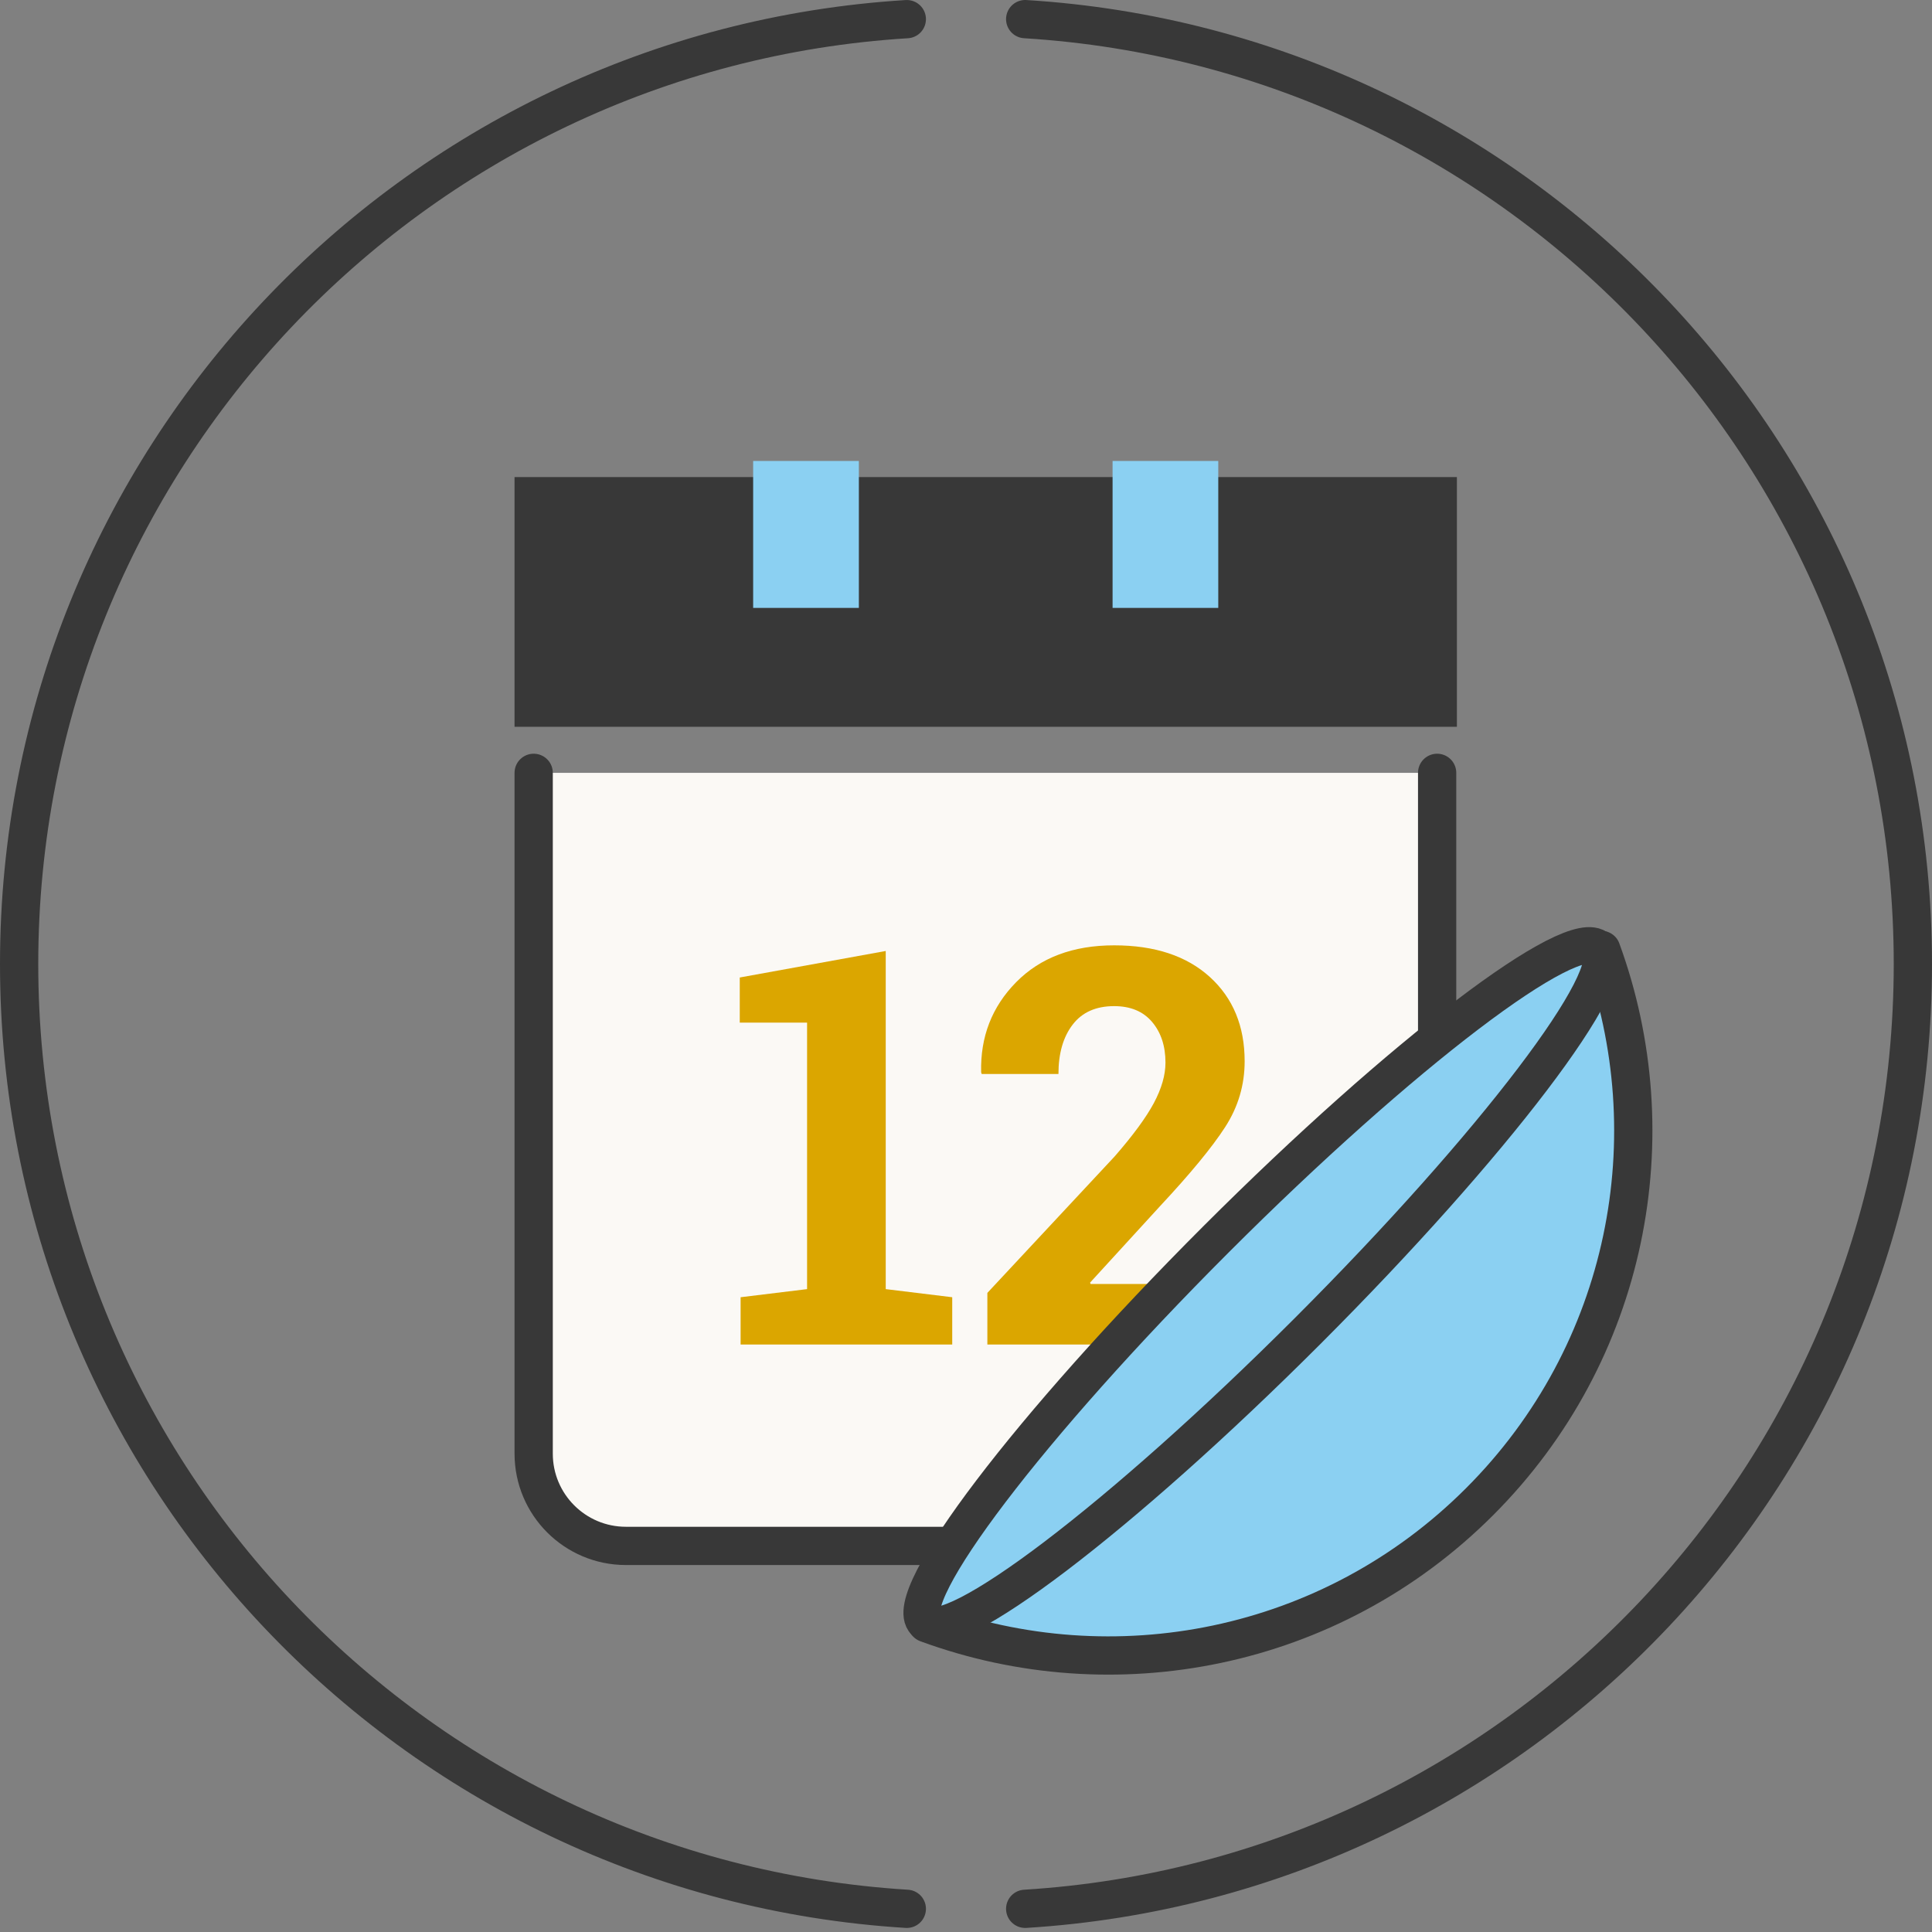
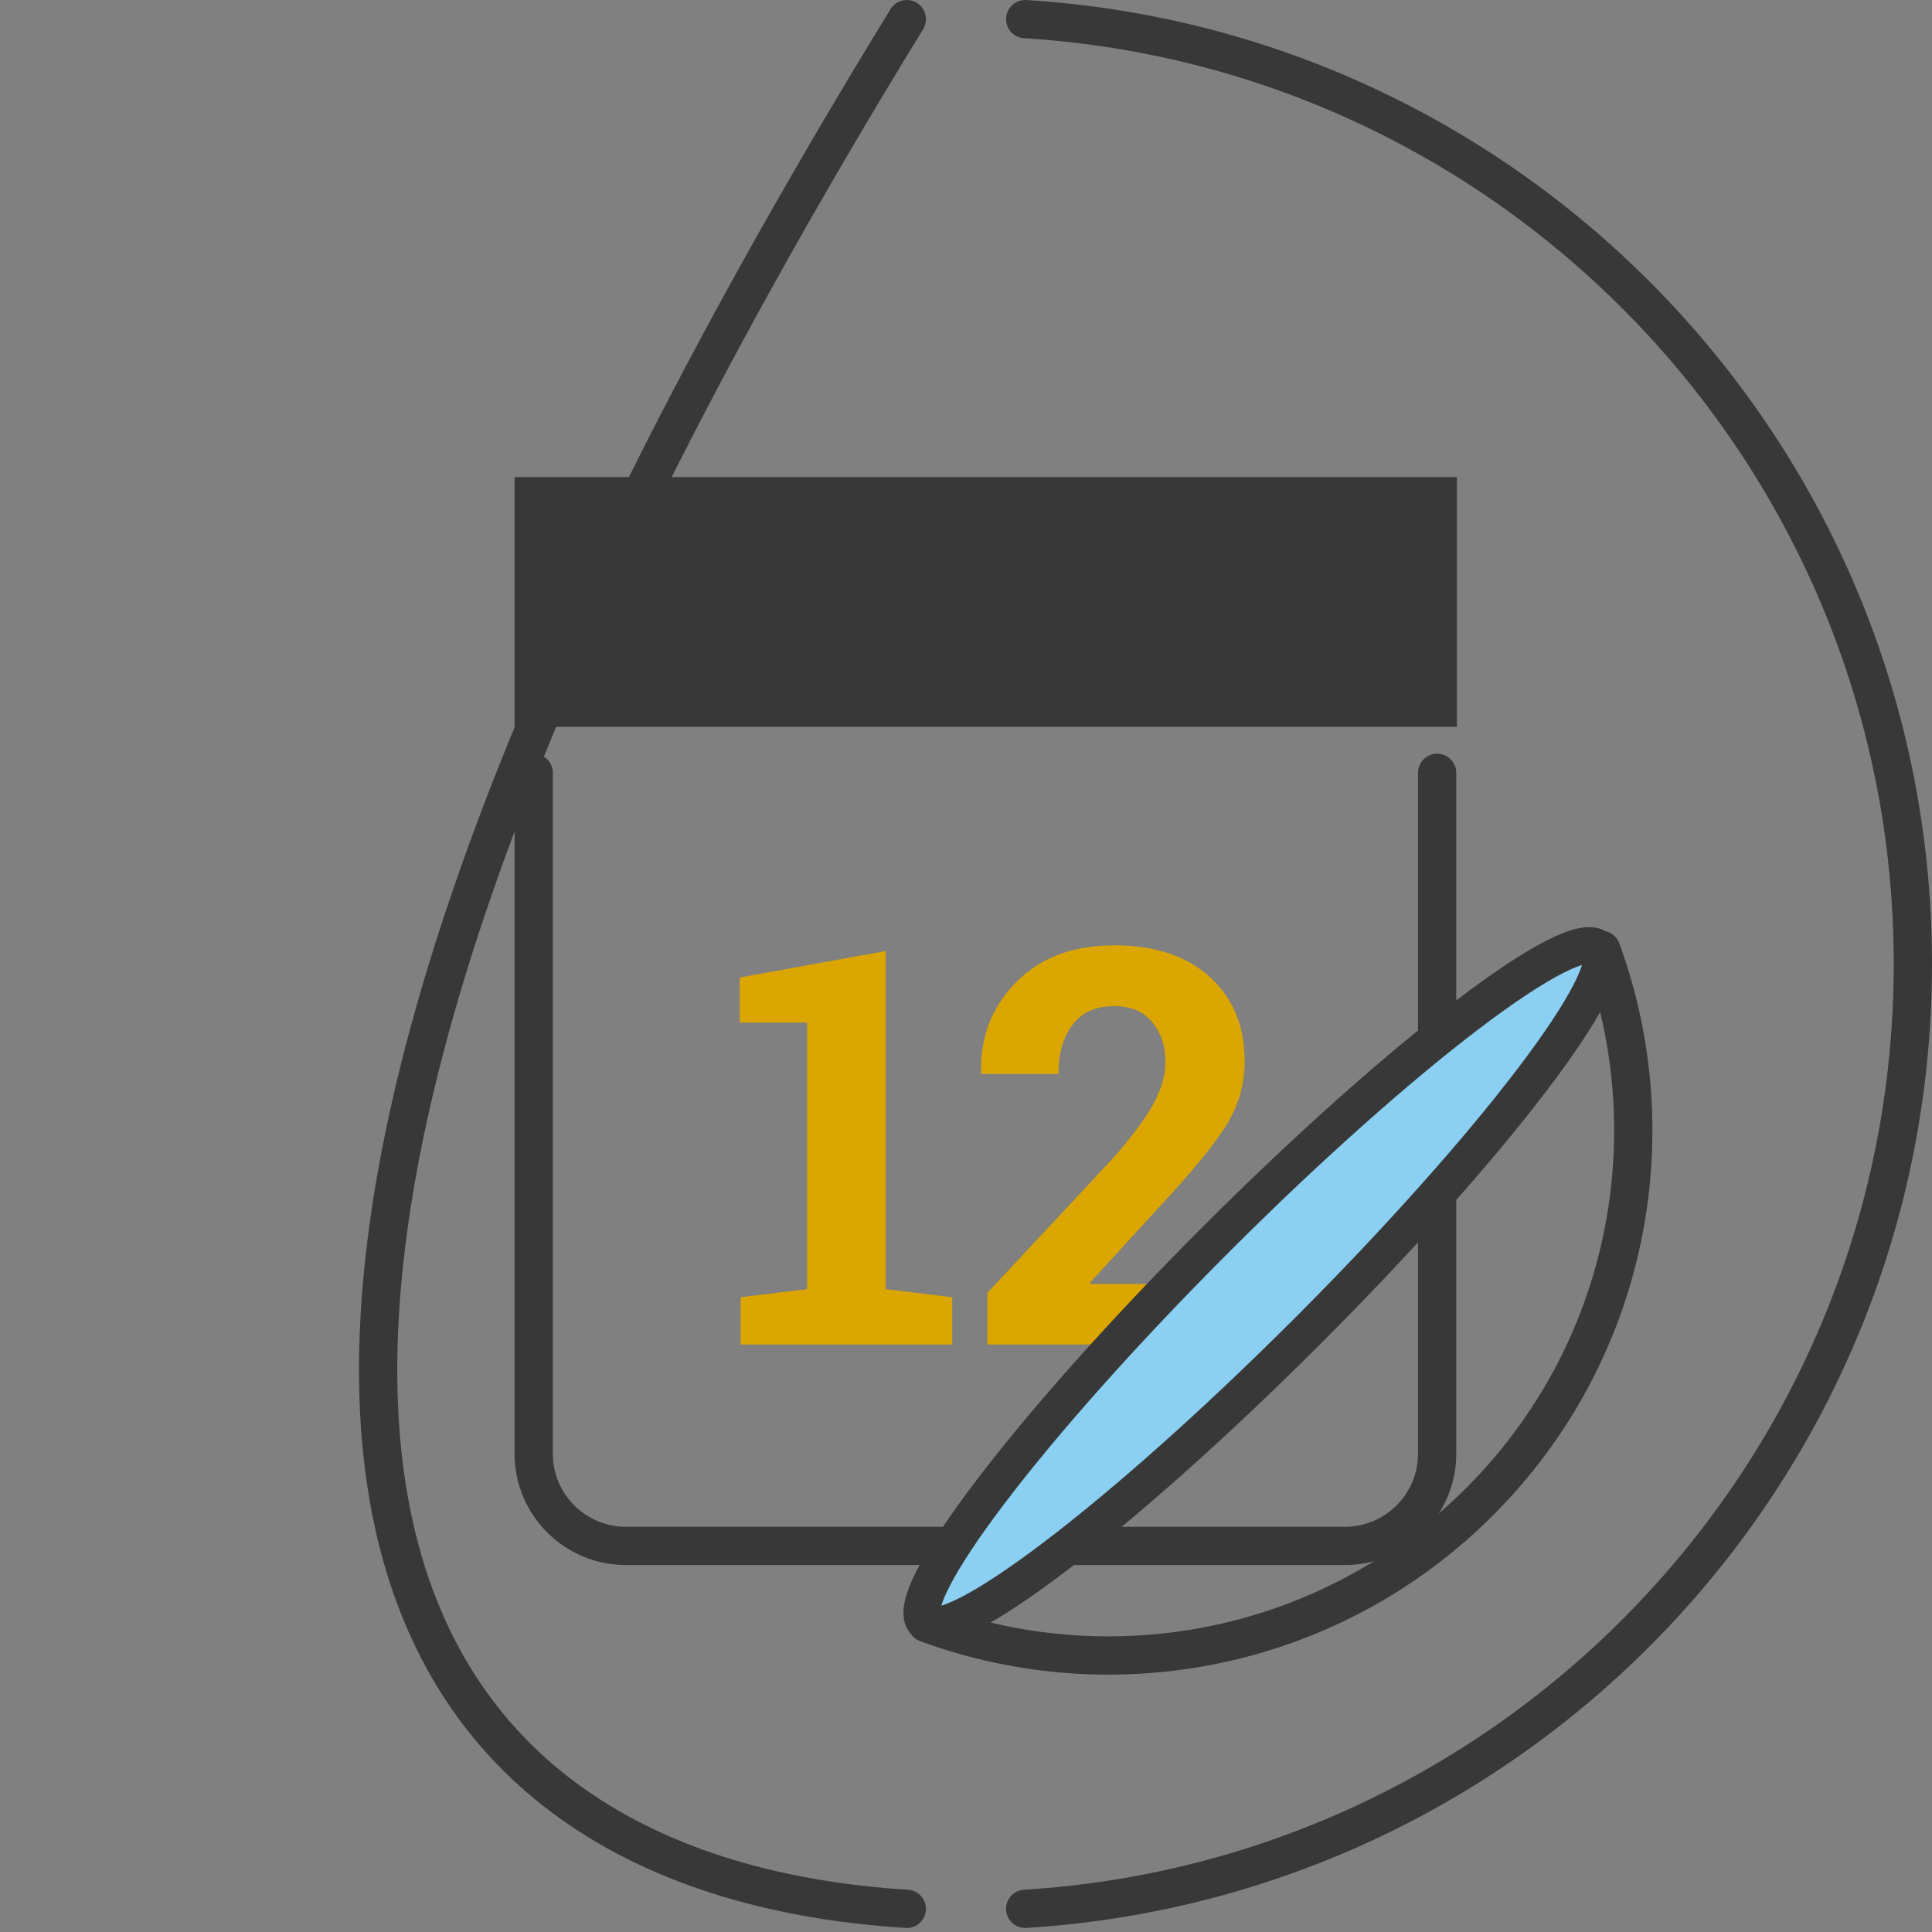
<svg xmlns="http://www.w3.org/2000/svg" xmlns:xlink="http://www.w3.org/1999/xlink" width="101px" height="101px" viewBox="0 0 101 101" version="1.1">
  <rect x="0" y="0" width="101" height="101" fill="#808080" stroke="none" />
  <desc>Created with Sketch.</desc>
  <defs>
    <polygon id="path-1" points="0 101.062 101.064 101.062 101.064 0.212 0 0.212" />
-     <polygon id="path-3" points="47.351 11.456 0.088 11.456 0.088 0.403 23.719 0.403 47.351 0.403 47.351 11.456" />
  </defs>
  <g id="Desktop" stroke="none" stroke-width="1" fill="none" fill-rule="evenodd">
    <g id="Desktop-Startseite" transform="translate(-336, -4493)">
      <g id="Tageslinsen" transform="translate(337, 4494)">
        <g id="Page-1" stroke-width="1" fill-rule="evenodd">
          <g id="Group-7">
            <mask id="mask-2" fill="white">
              <use xlink:href="#path-1" />
            </mask>
            <g id="Clip-6" />
          </g>
          <g id="Group-10" transform="translate(26.812, 24.537)">
            <mask id="mask-4" fill="white">
              <use xlink:href="#path-3" />
            </mask>
            <g id="Clip-9" />
            <polygon id="Stroke-8" stroke="#383838" stroke-width="2" stroke-linecap="round" stroke-linejoin="round" mask="url(#mask-4)" points="0.087 11.457 47.351 11.457 47.351 0.403 0.087 0.403" />
          </g>
          <g id="Group-24" transform="translate(26.812, 22.475)">
            <polygon id="Stroke-11" stroke="#383838" stroke-width="2" fill="#383838" points="0.087 13.52 47.351 13.52 47.351 2.466 0.087 2.466" />
-             <path d="M30.351,8.305 L35.876,8.305 L35.876,0.623 L30.351,0.623 L30.351,8.305 Z M11.561,8.305 L17.087,8.305 L17.087,0.623 L11.561,0.623 L11.561,8.305 Z" id="Fill-13" fill="#8BD0F2" />
            <g id="Group-16" transform="translate(0, 16.5)">
-               <path d="M47.318,0.427 L47.318,36.018 C47.318,38.682 45.158,40.841 42.496,40.841 L4.91,40.841 C2.246,40.841 0.087,38.682 0.087,36.018 L0.087,0.427" id="Fill-14" fill="#FBF9F5" />
              <path d="M47.318,0.427 L47.318,36.018 C47.318,38.682 45.158,40.841 42.496,40.841 L4.91,40.841 C2.246,40.841 0.087,38.682 0.087,36.018 L0.087,0.427" id="Stroke-15" stroke="#383838" stroke-width="2" stroke-linecap="round" />
            </g>
            <polygon id="Fill-17" fill="#DBA600" points="10.905 44.341 14.38 43.917 14.38 29.985 10.861 29.985 10.861 27.626 18.492 26.24 18.492 43.917 21.968 44.341 21.968 46.813 10.905 46.813" />
            <path d="M23.805,46.813 L23.805,44.114 L30.46,36.979 C31.42,35.878 32.103,34.946 32.509,34.189 C32.914,33.428 33.116,32.726 33.116,32.075 C33.116,31.209 32.883,30.501 32.417,29.95 C31.95,29.398 31.289,29.123 30.432,29.123 C29.48,29.123 28.757,29.445 28.263,30.091 C27.768,30.736 27.521,31.596 27.521,32.669 L23.508,32.669 L23.48,32.585 C23.433,30.729 24.042,29.159 25.309,27.872 C26.577,26.587 28.284,25.945 30.432,25.945 C32.551,25.945 34.218,26.495 35.433,27.597 C36.648,28.7 37.255,30.169 37.255,32.006 C37.255,33.25 36.914,34.398 36.231,35.453 C35.549,36.508 34.415,37.883 32.833,39.578 L29.174,43.577 L29.202,43.649 L34.543,43.649 L34.712,41.614 L37.849,41.614 L37.849,46.813 L23.805,46.813 Z" id="Fill-18" fill="#DBA600" />
            <g id="Group-21" transform="translate(20.625, 25.781)">
-               <path d="M35.277,0.403 C38.833,10.122 36.71,21.451 28.909,29.252 C21.098,37.063 9.749,39.181 0.021,35.605" id="Fill-19" fill="#8BD0F2" />
              <path d="M35.277,0.403 C38.833,10.122 36.71,21.451 28.909,29.252 C21.098,37.063 9.749,39.181 0.021,35.605" id="Stroke-20" stroke="#383838" stroke-width="2" stroke-linecap="round" stroke-linejoin="round" />
            </g>
            <path d="M40.54,46.115 C30.813,55.841 21.856,62.653 20.533,61.329 C19.21,60.008 26.022,51.05 35.749,41.323 C45.473,31.598 54.431,24.787 55.753,26.109 C57.077,27.432 50.266,36.388 40.54,46.115" id="Fill-22" fill="#8BD0F2" />
            <path d="M40.54,46.115 C30.813,55.841 21.856,62.653 20.533,61.329 C19.21,60.008 26.022,51.05 35.749,41.323 C45.473,31.598 54.431,24.787 55.753,26.109 C57.077,27.432 50.266,36.388 40.54,46.115 Z" id="Stroke-23" stroke="#383838" stroke-width="1.905" stroke-linecap="round" stroke-linejoin="round" />
          </g>
        </g>
-         <path d="M46.406,0.001 C20.511,1.599 0,23.096 0,49.393 C0,75.692 20.511,97.189 46.406,98.788" id="Stroke-1" stroke="#383838" stroke-width="2" stroke-linecap="round" />
+         <path d="M46.406,0.001 C0,75.692 20.511,97.189 46.406,98.788" id="Stroke-1" stroke="#383838" stroke-width="2" stroke-linecap="round" />
        <path d="M52.594,98.788 C78.488,97.19 99,75.693 99,49.394 C99,23.096 78.488,1.598 52.594,0" id="Stroke-3" stroke="#383838" stroke-width="2" stroke-linecap="round" />
      </g>
    </g>
  </g>
</svg>